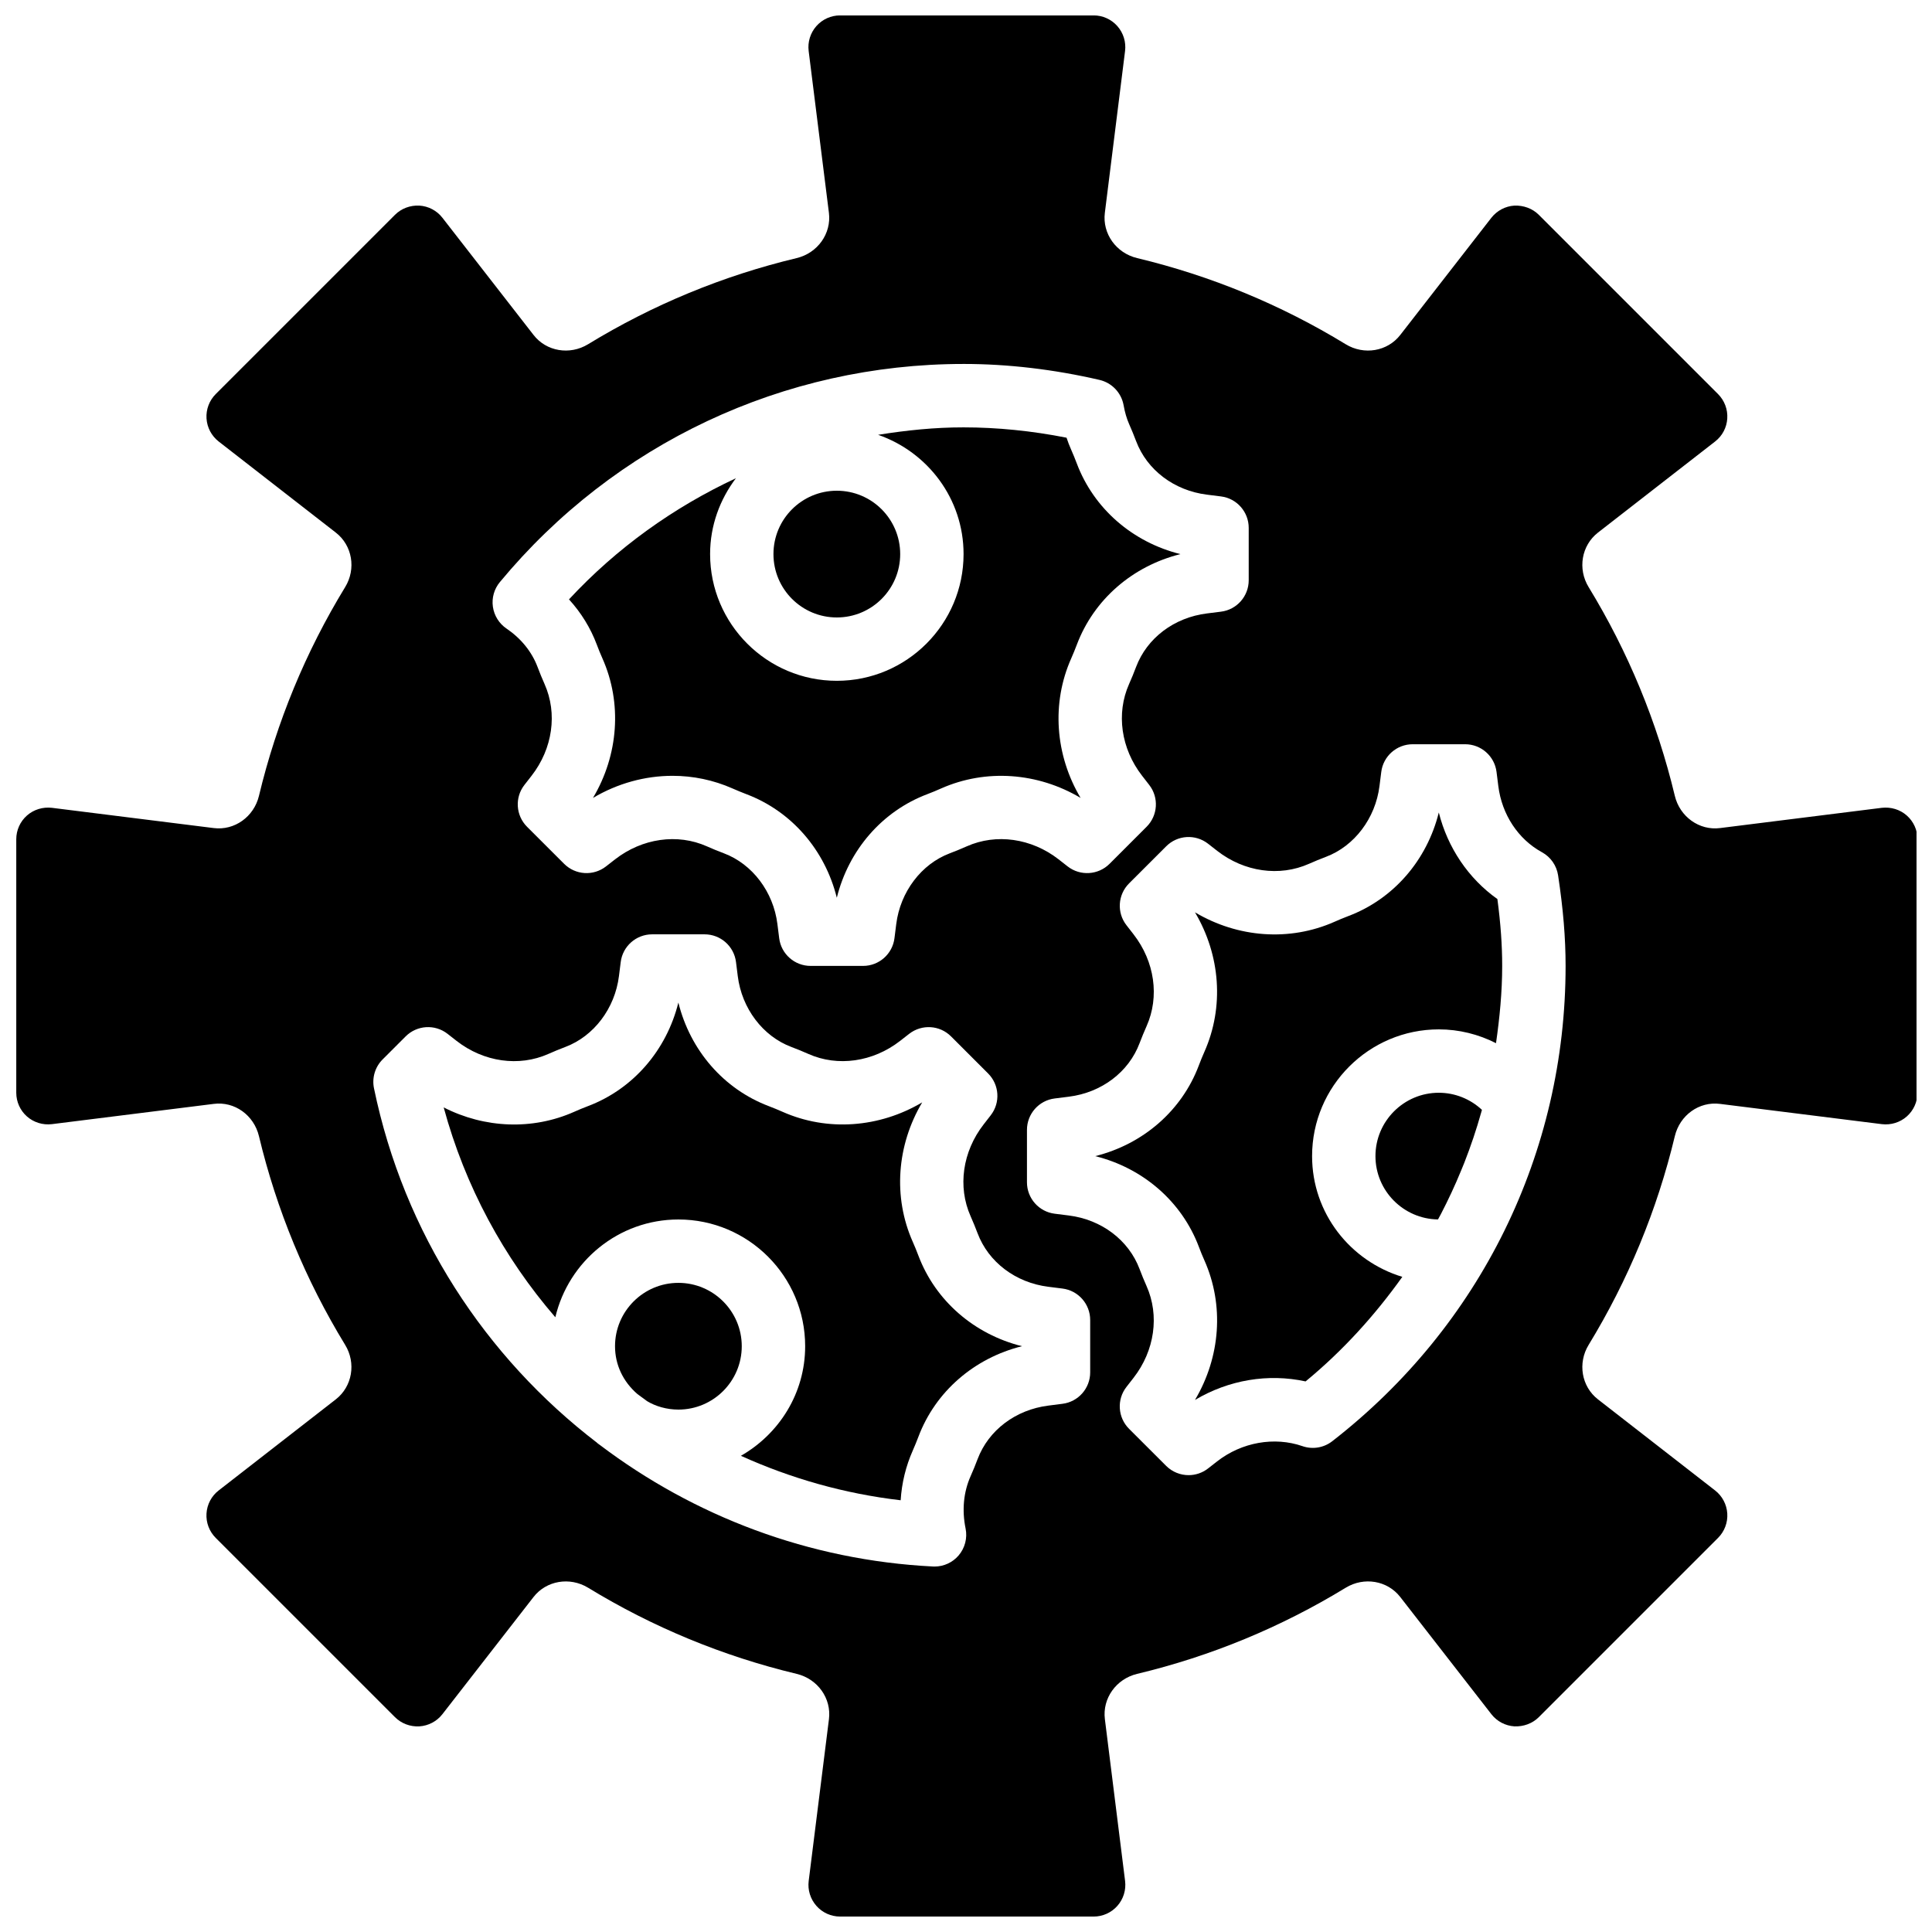
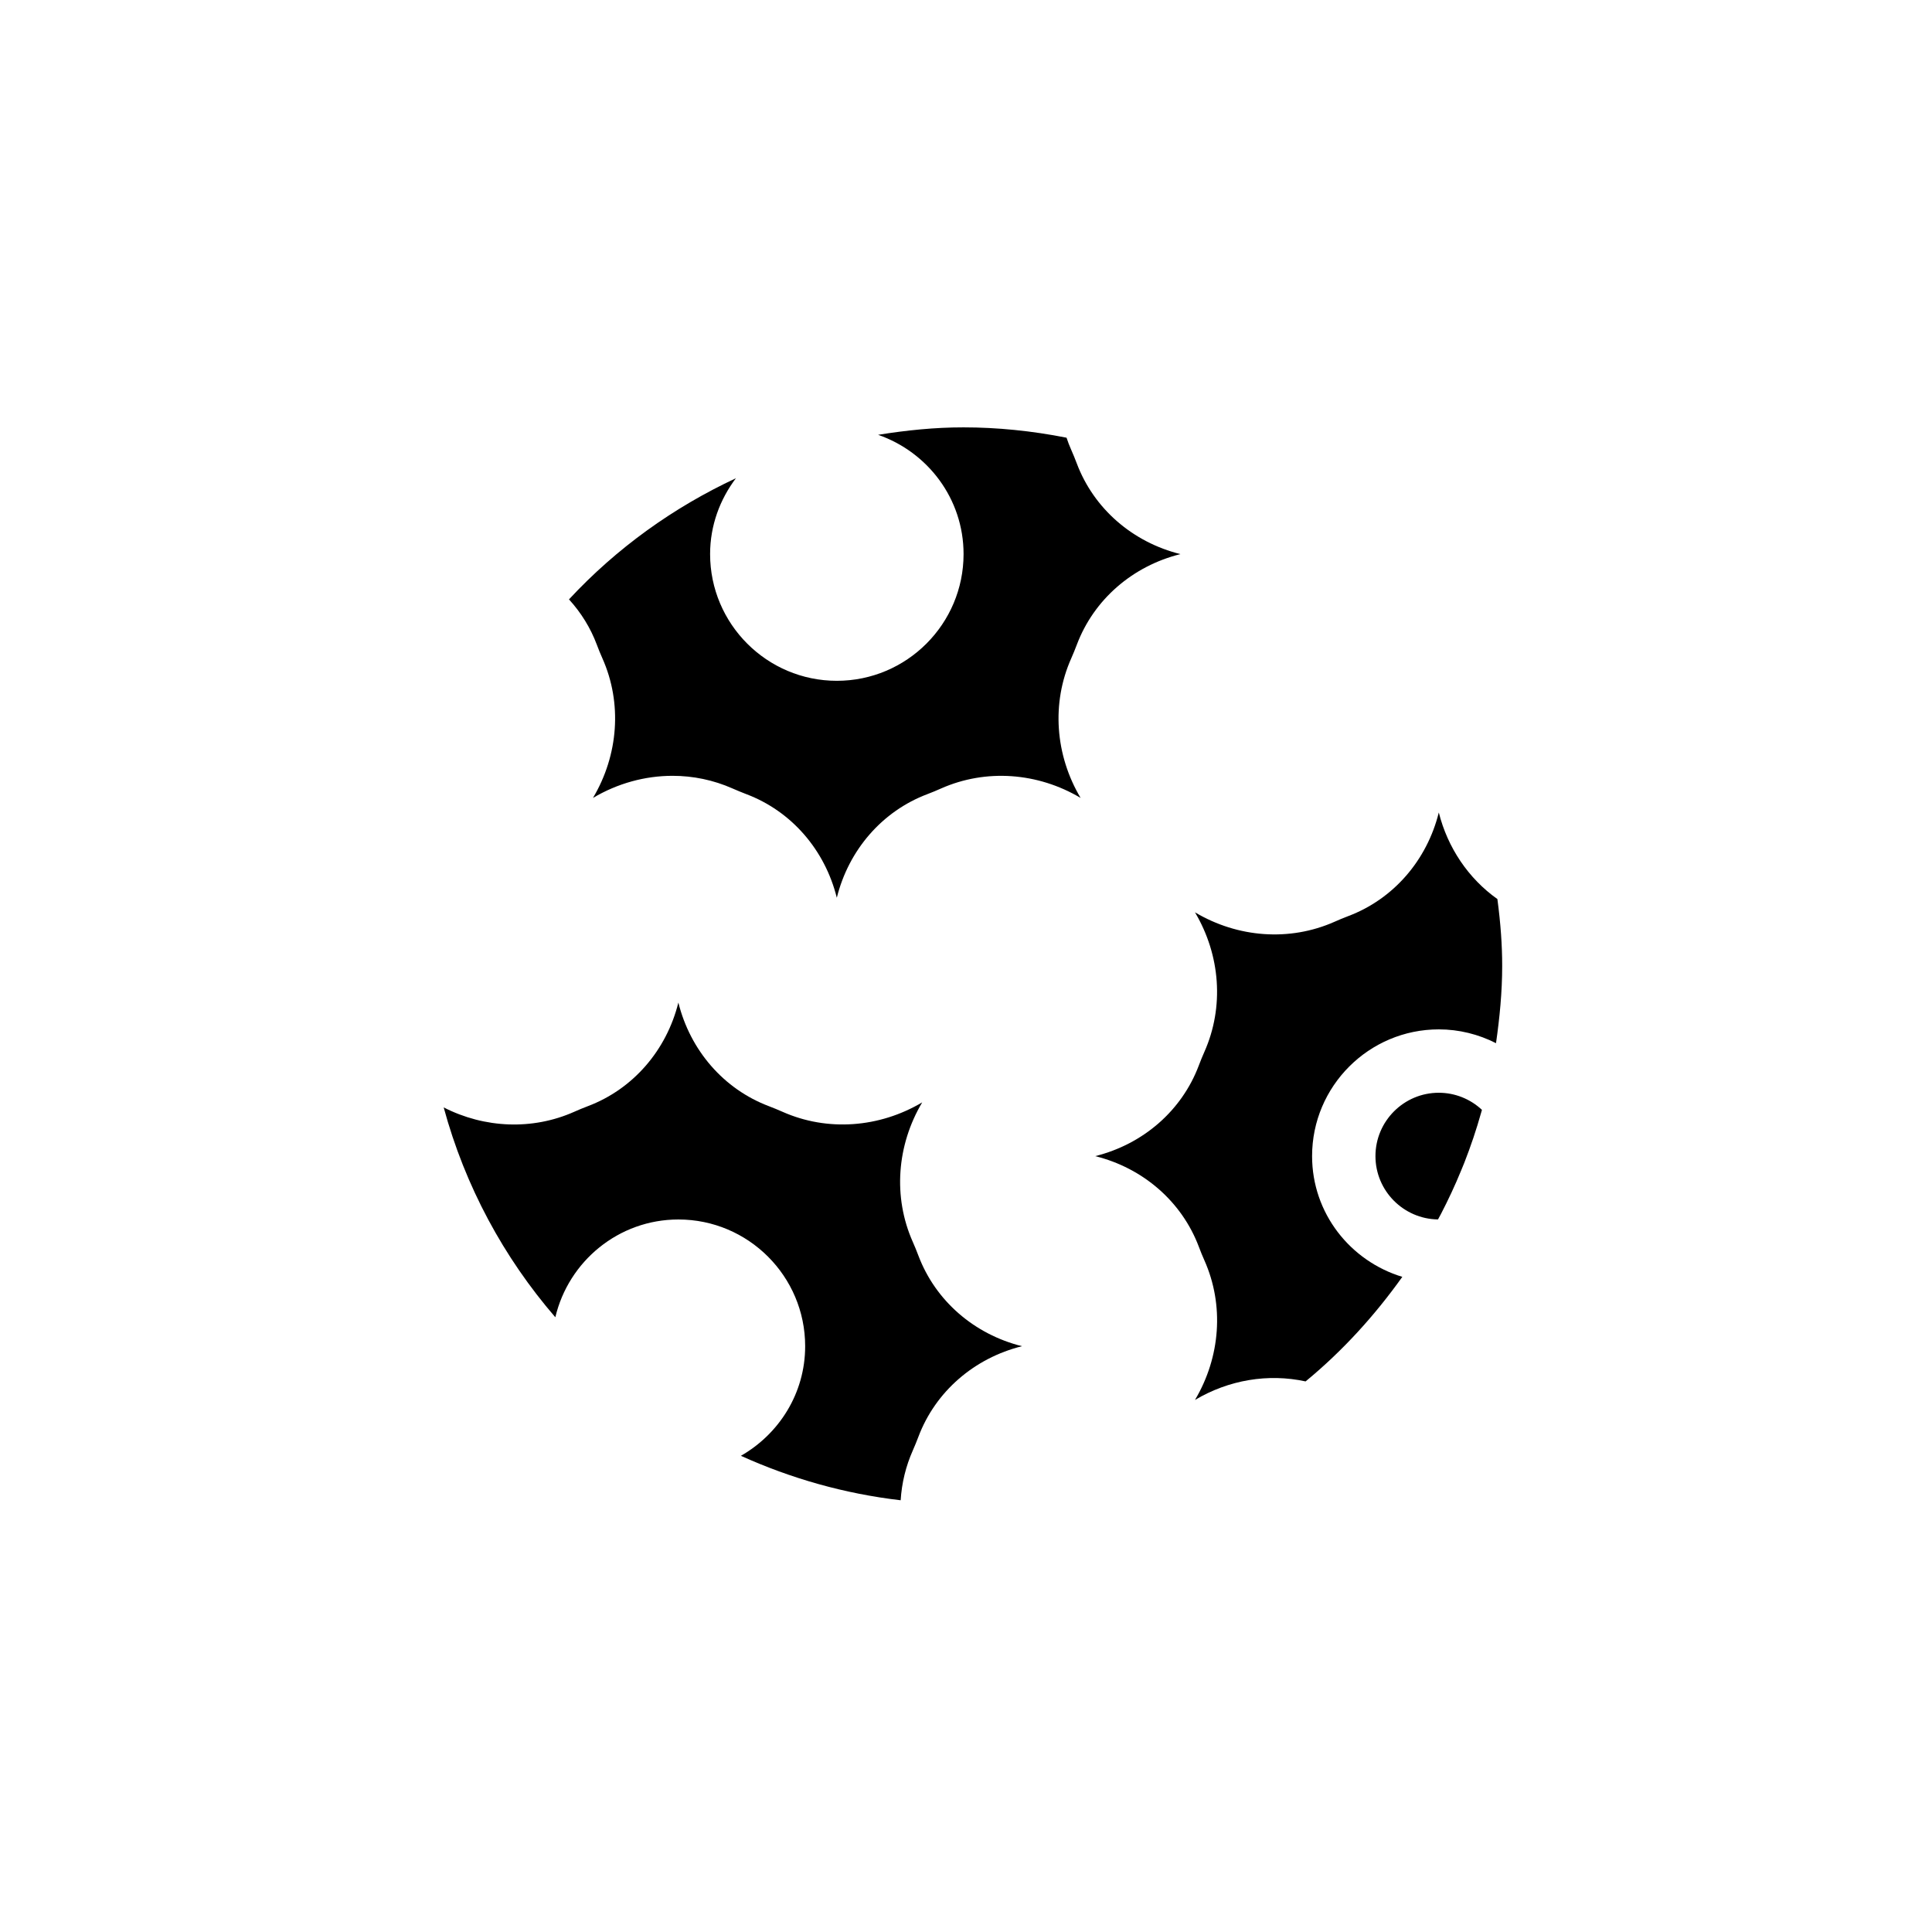
<svg xmlns="http://www.w3.org/2000/svg" width="800px" height="800px" version="1.1" viewBox="144 144 512 512">
  <defs>
    <clipPath id="a">
-       <path d="m148.09 148.09h503.81v503.81h-503.81z" />
-     </clipPath>
+       </clipPath>
  </defs>
  <path d="m291.17 493.09c3.492-14.82 16.75-25.914 32.621-25.914 18.523 0 33.586 15.062 33.586 33.586 0 12.477-6.91 23.25-17.027 29.043 13.207 5.981 27.441 10.051 42.336 11.781 0.285-4.578 1.367-9.027 3.215-13.191 0.527-1.199 1.023-2.41 1.484-3.629 4.516-11.992 14.797-20.859 27.457-24.008-12.652-3.148-22.934-12.023-27.457-24.008-0.461-1.219-0.949-2.426-1.484-3.629-5.281-11.875-4.258-25.609 2.492-36.98-11.371 6.75-25.113 7.766-36.98 2.512-1.199-0.527-2.41-1.031-3.629-1.496-11.992-4.516-20.867-14.805-24.008-27.465-3.148 12.664-12.016 22.941-24.016 27.465-1.219 0.461-2.418 0.957-3.617 1.496-11.035 4.894-23.703 4.367-34.562-1.176 5.684 20.949 15.953 39.828 29.59 55.613z" />
-   <path d="m315.5 515.33c2.227 1.352 5.191 2.227 8.281 2.227 9.262 0 16.793-7.531 16.793-16.793s-7.531-16.793-16.793-16.793-16.793 7.531-16.793 16.793c0 4.887 2.117 9.387 5.953 12.688z" />
-   <path d="m382.56 290.84c0 9.273-7.519 16.793-16.793 16.793-9.277 0-16.793-7.519-16.793-16.793 0-9.273 7.516-16.793 16.793-16.793 9.273 0 16.793 7.519 16.793 16.793" />
-   <path d="m376.71 259.23c13.133 4.566 22.645 16.93 22.645 31.605 0 18.523-15.062 33.586-33.586 33.586-18.523 0-33.586-15.062-33.586-33.586 0-7.566 2.602-14.477 6.836-20.094-16.492 7.699-31.562 18.457-44.234 32.102 3.215 3.527 5.719 7.574 7.379 12.008 0.453 1.219 0.949 2.426 1.484 3.629 5.281 11.863 4.258 25.609-2.504 36.98 6.516-3.871 13.812-5.859 21.086-5.859 5.426 0 10.832 1.109 15.895 3.352 1.211 0.527 2.41 1.031 3.629 1.496 11.992 4.516 20.867 14.805 24.008 27.465 3.148-12.664 12.016-22.941 24.016-27.465 1.219-0.461 2.418-0.957 3.617-1.496 11.875-5.258 25.609-4.25 36.973 2.504-6.75-11.371-7.766-25.098-2.484-36.973 0.527-1.199 1.023-2.41 1.484-3.629 4.516-11.992 14.797-20.859 27.457-24.008-12.652-3.148-22.934-12.023-27.457-24.008-0.461-1.219-0.949-2.426-1.484-3.629-0.461-1.031-0.875-2.109-1.242-3.215-9.227-1.82-18.379-2.738-27.289-2.738-7.668-0.008-15.203 0.781-22.641 1.973z" />
+   <path d="m376.71 259.23c13.133 4.566 22.645 16.93 22.645 31.605 0 18.523-15.062 33.586-33.586 33.586-18.523 0-33.586-15.062-33.586-33.586 0-7.566 2.602-14.477 6.836-20.094-16.492 7.699-31.562 18.457-44.234 32.102 3.215 3.527 5.719 7.574 7.379 12.008 0.453 1.219 0.949 2.426 1.484 3.629 5.281 11.863 4.258 25.609-2.504 36.98 6.516-3.871 13.812-5.859 21.086-5.859 5.426 0 10.832 1.109 15.895 3.352 1.211 0.527 2.41 1.031 3.629 1.496 11.992 4.516 20.867 14.805 24.008 27.465 3.148-12.664 12.016-22.941 24.016-27.465 1.219-0.461 2.418-0.957 3.617-1.496 11.875-5.258 25.609-4.25 36.973 2.504-6.75-11.371-7.766-25.098-2.484-36.973 0.527-1.199 1.023-2.41 1.484-3.629 4.516-11.992 14.797-20.859 27.457-24.008-12.652-3.148-22.934-12.023-27.457-24.008-0.461-1.219-0.949-2.426-1.484-3.629-0.461-1.031-0.875-2.109-1.242-3.215-9.227-1.82-18.379-2.738-27.289-2.738-7.668-0.008-15.203 0.781-22.641 1.973" />
  <g clip-path="url(#a)">
-     <path d="m649.31 360.11c-1.805-1.586-4.191-2.301-6.602-2.031l-42.875 5.367c-5.492 0.707-10.664-2.996-11.992-8.555-4.676-19.539-12.359-38.137-22.832-55.293-2.965-4.836-1.898-11.051 2.461-14.449l31.051-24.148c1.906-1.477 3.082-3.695 3.223-6.106 0.152-2.402-0.738-4.754-2.445-6.465l-47.5-47.5c-1.703-1.703-4.062-2.527-6.457-2.445-2.41 0.152-4.625 1.328-6.113 3.223l-24.141 31.051c-3.391 4.375-9.605 5.426-14.461 2.469-17.145-10.473-35.754-18.152-55.277-22.832-5.566-1.336-9.246-6.492-8.555-12l5.356-42.875c0.301-2.383-0.445-4.793-2.039-6.602-1.586-1.805-3.887-2.84-6.297-2.84h-67.176c-2.41 0-4.703 1.031-6.297 2.84-1.594 1.812-2.336 4.215-2.039 6.602l5.367 42.875c0.688 5.5-2.988 10.664-8.547 12-19.539 4.676-38.137 12.359-55.285 22.832-4.836 2.949-11.059 1.914-14.449-2.469l-24.148-31.051c-1.477-1.906-3.703-3.074-6.113-3.223-2.383-0.117-4.754 0.738-6.457 2.445l-47.5 47.5c-1.703 1.703-2.594 4.055-2.445 6.465 0.152 2.41 1.328 4.625 3.223 6.106l31.051 24.148c4.367 3.391 5.426 9.613 2.461 14.449-10.473 17.156-18.152 35.754-22.832 55.293-1.328 5.559-6.481 9.254-11.992 8.555l-42.883-5.367c-2.402-0.27-4.793 0.445-6.602 2.031-1.812 1.598-2.844 3.887-2.844 6.297v67.176c0 2.41 1.031 4.703 2.84 6.297 1.805 1.586 4.199 2.316 6.602 2.031l42.875-5.367c5.535-0.723 10.672 2.988 12 8.555 4.676 19.539 12.359 38.137 22.832 55.293 2.965 4.836 1.898 11.051-2.461 14.449l-31.051 24.148c-1.906 1.477-3.074 3.695-3.223 6.106-0.152 2.41 0.738 4.754 2.445 6.465l47.5 47.5c1.703 1.703 4.062 2.578 6.457 2.445 2.41-0.152 4.625-1.316 6.113-3.223l24.148-31.051c3.391-4.367 9.605-5.414 14.461-2.469 17.145 10.473 35.754 18.152 55.277 22.832 5.566 1.336 9.246 6.492 8.555 12l-5.367 42.875c-0.301 2.383 0.445 4.785 2.039 6.602 1.586 1.805 3.887 2.84 6.297 2.84h67.176c2.41 0 4.703-1.031 6.297-2.84 1.594-1.805 2.336-4.215 2.039-6.602l-5.356-42.875c-0.688-5.5 2.988-10.664 8.547-12 19.539-4.676 38.137-12.359 55.285-22.832 4.852-2.949 11.059-1.906 14.449 2.469l24.148 31.051c1.477 1.898 3.703 3.074 6.113 3.223 2.375 0.094 4.754-0.738 6.457-2.445l47.5-47.5c1.703-1.703 2.594-4.055 2.445-6.465-0.152-2.402-1.328-4.625-3.223-6.106l-31.051-24.148c-4.367-3.391-5.426-9.613-2.461-14.449 10.473-17.156 18.152-35.754 22.832-55.293 1.328-5.559 6.449-9.27 11.992-8.555l42.875 5.367c2.41 0.285 4.793-0.445 6.602-2.031 1.805-1.594 2.84-3.887 2.84-6.297v-67.176c0.004-2.41-1.031-4.699-2.844-6.297zm-249.96-119.66c11.766 0 23.898 1.426 36.039 4.231 3.273 0.766 5.777 3.391 6.375 6.699 0.344 1.922 0.824 3.559 1.461 4.996 0.664 1.496 1.277 2.996 1.855 4.527 2.887 7.656 10.078 13.098 18.758 14.184l3.727 0.469c4.199 0.52 7.356 4.098 7.356 8.328v13.887c0 4.231-3.148 7.809-7.356 8.328l-3.738 0.469c-8.684 1.09-15.871 6.523-18.758 14.184-0.57 1.527-1.191 3.031-1.855 4.527-3.469 7.801-2.141 17.105 3.449 24.301l1.898 2.445c2.594 3.332 2.293 8.086-0.695 11.074l-9.824 9.824c-2.988 2.988-7.758 3.293-11.102 0.688l-2.418-1.891c-7.188-5.582-16.5-6.902-24.301-3.441-1.484 0.664-2.996 1.277-4.516 1.855-7.547 2.848-13.117 10.211-14.191 18.758l-0.469 3.727c-0.52 4.207-4.098 7.356-8.328 7.356h-13.898c-4.231 0-7.809-3.148-8.328-7.356l-0.469-3.727c-1.066-8.555-6.641-15.922-14.184-18.758-1.527-0.57-3.031-1.191-4.527-1.855-7.785-3.461-17.098-2.141-24.301 3.449l-2.426 1.891c-3.344 2.594-8.086 2.293-11.082-0.695l-9.832-9.824c-2.988-2.988-3.293-7.75-0.695-11.082l1.891-2.426c5.602-7.195 6.918-16.508 3.449-24.309-0.664-1.496-1.285-2.996-1.855-4.527-1.527-4.039-4.375-7.566-8.238-10.184-1.957-1.328-3.266-3.426-3.602-5.777-0.336-2.336 0.344-4.719 1.848-6.531 30.441-36.734 75.23-57.812 122.88-57.812zm-8.086 318.69c-32.926-1.652-63.387-13.359-88.285-32.203l-0.613-0.445c-0.043-0.043-0.074-0.082-0.117-0.125-29.605-22.672-51.203-55.512-59.141-93.969-0.57-2.769 0.293-5.644 2.285-7.633l6.106-6.106c2.996-2.996 7.75-3.301 11.102-0.688l2.418 1.891c7.188 5.594 16.5 6.91 24.301 3.441 1.484-0.664 2.996-1.277 4.516-1.855 7.547-2.848 13.117-10.211 14.191-18.758l0.469-3.727c0.52-4.207 4.098-7.356 8.328-7.356h13.898c4.231 0 7.809 3.148 8.328 7.356l0.469 3.727c1.066 8.555 6.641 15.922 14.184 18.758 1.527 0.57 3.031 1.191 4.527 1.855 7.785 3.469 17.105 2.141 24.301-3.449l2.426-1.891c3.352-2.594 8.094-2.301 11.082 0.695l9.824 9.824c2.988 2.981 3.293 7.742 0.695 11.074l-1.883 2.426c-5.602 7.203-6.926 16.516-3.461 24.316 0.664 1.496 1.277 2.996 1.855 4.527 2.887 7.656 10.078 13.098 18.758 14.184l3.727 0.469c4.199 0.52 7.356 4.098 7.356 8.328v13.887c0 4.231-3.148 7.809-7.356 8.328l-3.723 0.477c-8.684 1.09-15.871 6.523-18.758 14.184-0.57 1.527-1.191 3.031-1.855 4.527-1.863 4.199-2.324 8.984-1.328 13.848 0.52 2.543-0.16 5.18-1.855 7.164-1.594 1.863-3.93 2.93-6.375 2.93-0.109-0.004-0.242-0.004-0.395-0.012zm105.79-33.195c-2.242 1.738-5.215 2.234-7.91 1.293-7.406-2.562-16.07-1.043-22.586 4.039l-2.426 1.891c-1.527 1.184-3.332 1.762-5.148 1.762-2.156 0-4.309-0.832-5.945-2.461l-9.832-9.824c-2.988-2.988-3.293-7.75-0.695-11.082l1.891-2.426c5.602-7.195 6.918-16.508 3.449-24.309-0.664-1.496-1.285-2.996-1.855-4.527-2.887-7.656-10.078-13.098-18.758-14.184l-3.727-0.469c-4.199-0.52-7.356-4.098-7.356-8.328v-13.887c0-4.231 3.148-7.809 7.356-8.328l3.738-0.469c8.684-1.09 15.871-6.523 18.75-14.184 0.578-1.527 1.199-3.031 1.863-4.527 3.469-7.801 2.141-17.105-3.449-24.301l-1.891-2.434c-2.602-3.332-2.301-8.094 0.695-11.082l9.832-9.824c2.996-3.008 7.75-3.301 11.102-0.688l2.418 1.891c7.188 5.594 16.5 6.902 24.301 3.441 1.484-0.664 2.996-1.277 4.516-1.855 7.547-2.848 13.117-10.211 14.191-18.758l0.469-3.727c0.52-4.207 4.098-7.356 8.328-7.356h13.898c4.231 0 7.809 3.148 8.328 7.356l0.469 3.727c0.941 7.539 5.266 14.098 11.57 17.539 2.301 1.258 3.879 3.519 4.273 6.121 1.359 8.977 1.988 16.617 1.988 24.031-0.008 49.496-22.543 95.41-61.848 125.94z" />
-   </g>
+     </g>
  <path d="m508.51 450.38c0 9.188 7.414 16.66 16.574 16.785 0.262-0.48 0.527-0.957 0.781-1.445 1.949-3.762 3.746-7.598 5.356-11.539 0.285-0.688 0.57-1.387 0.848-2.074 1.695-4.332 3.191-8.758 4.457-13.273 0.066-0.242 0.145-0.48 0.203-0.715-3.082-2.879-7.152-4.527-11.43-4.527-9.258-0.004-16.789 7.527-16.789 16.789z" />
  <path d="m515.63 482.38c-13.789-4.18-23.914-16.859-23.914-32 0-18.523 15.062-33.586 33.586-33.586 5.348 0 10.52 1.301 15.156 3.66 0.965-6.727 1.637-13.527 1.637-20.453 0-5.516-0.402-11.234-1.27-17.742-7.668-5.434-13.184-13.602-15.527-22.941-3.141 12.664-12.016 22.949-24.016 27.465-1.219 0.461-2.418 0.957-3.617 1.496-11.863 5.266-25.609 4.258-36.98-2.504 6.75 11.371 7.766 25.105 2.492 36.973-0.527 1.199-1.031 2.41-1.484 3.629-4.516 11.992-14.797 20.859-27.449 24.008 12.664 3.156 22.934 12.023 27.457 24.008 0.453 1.219 0.949 2.426 1.484 3.629 5.281 11.863 4.258 25.609-2.504 36.98 8.941-5.316 19.387-7.07 29.312-4.914 9.926-8.168 18.387-17.555 25.637-27.707z" />
</svg>